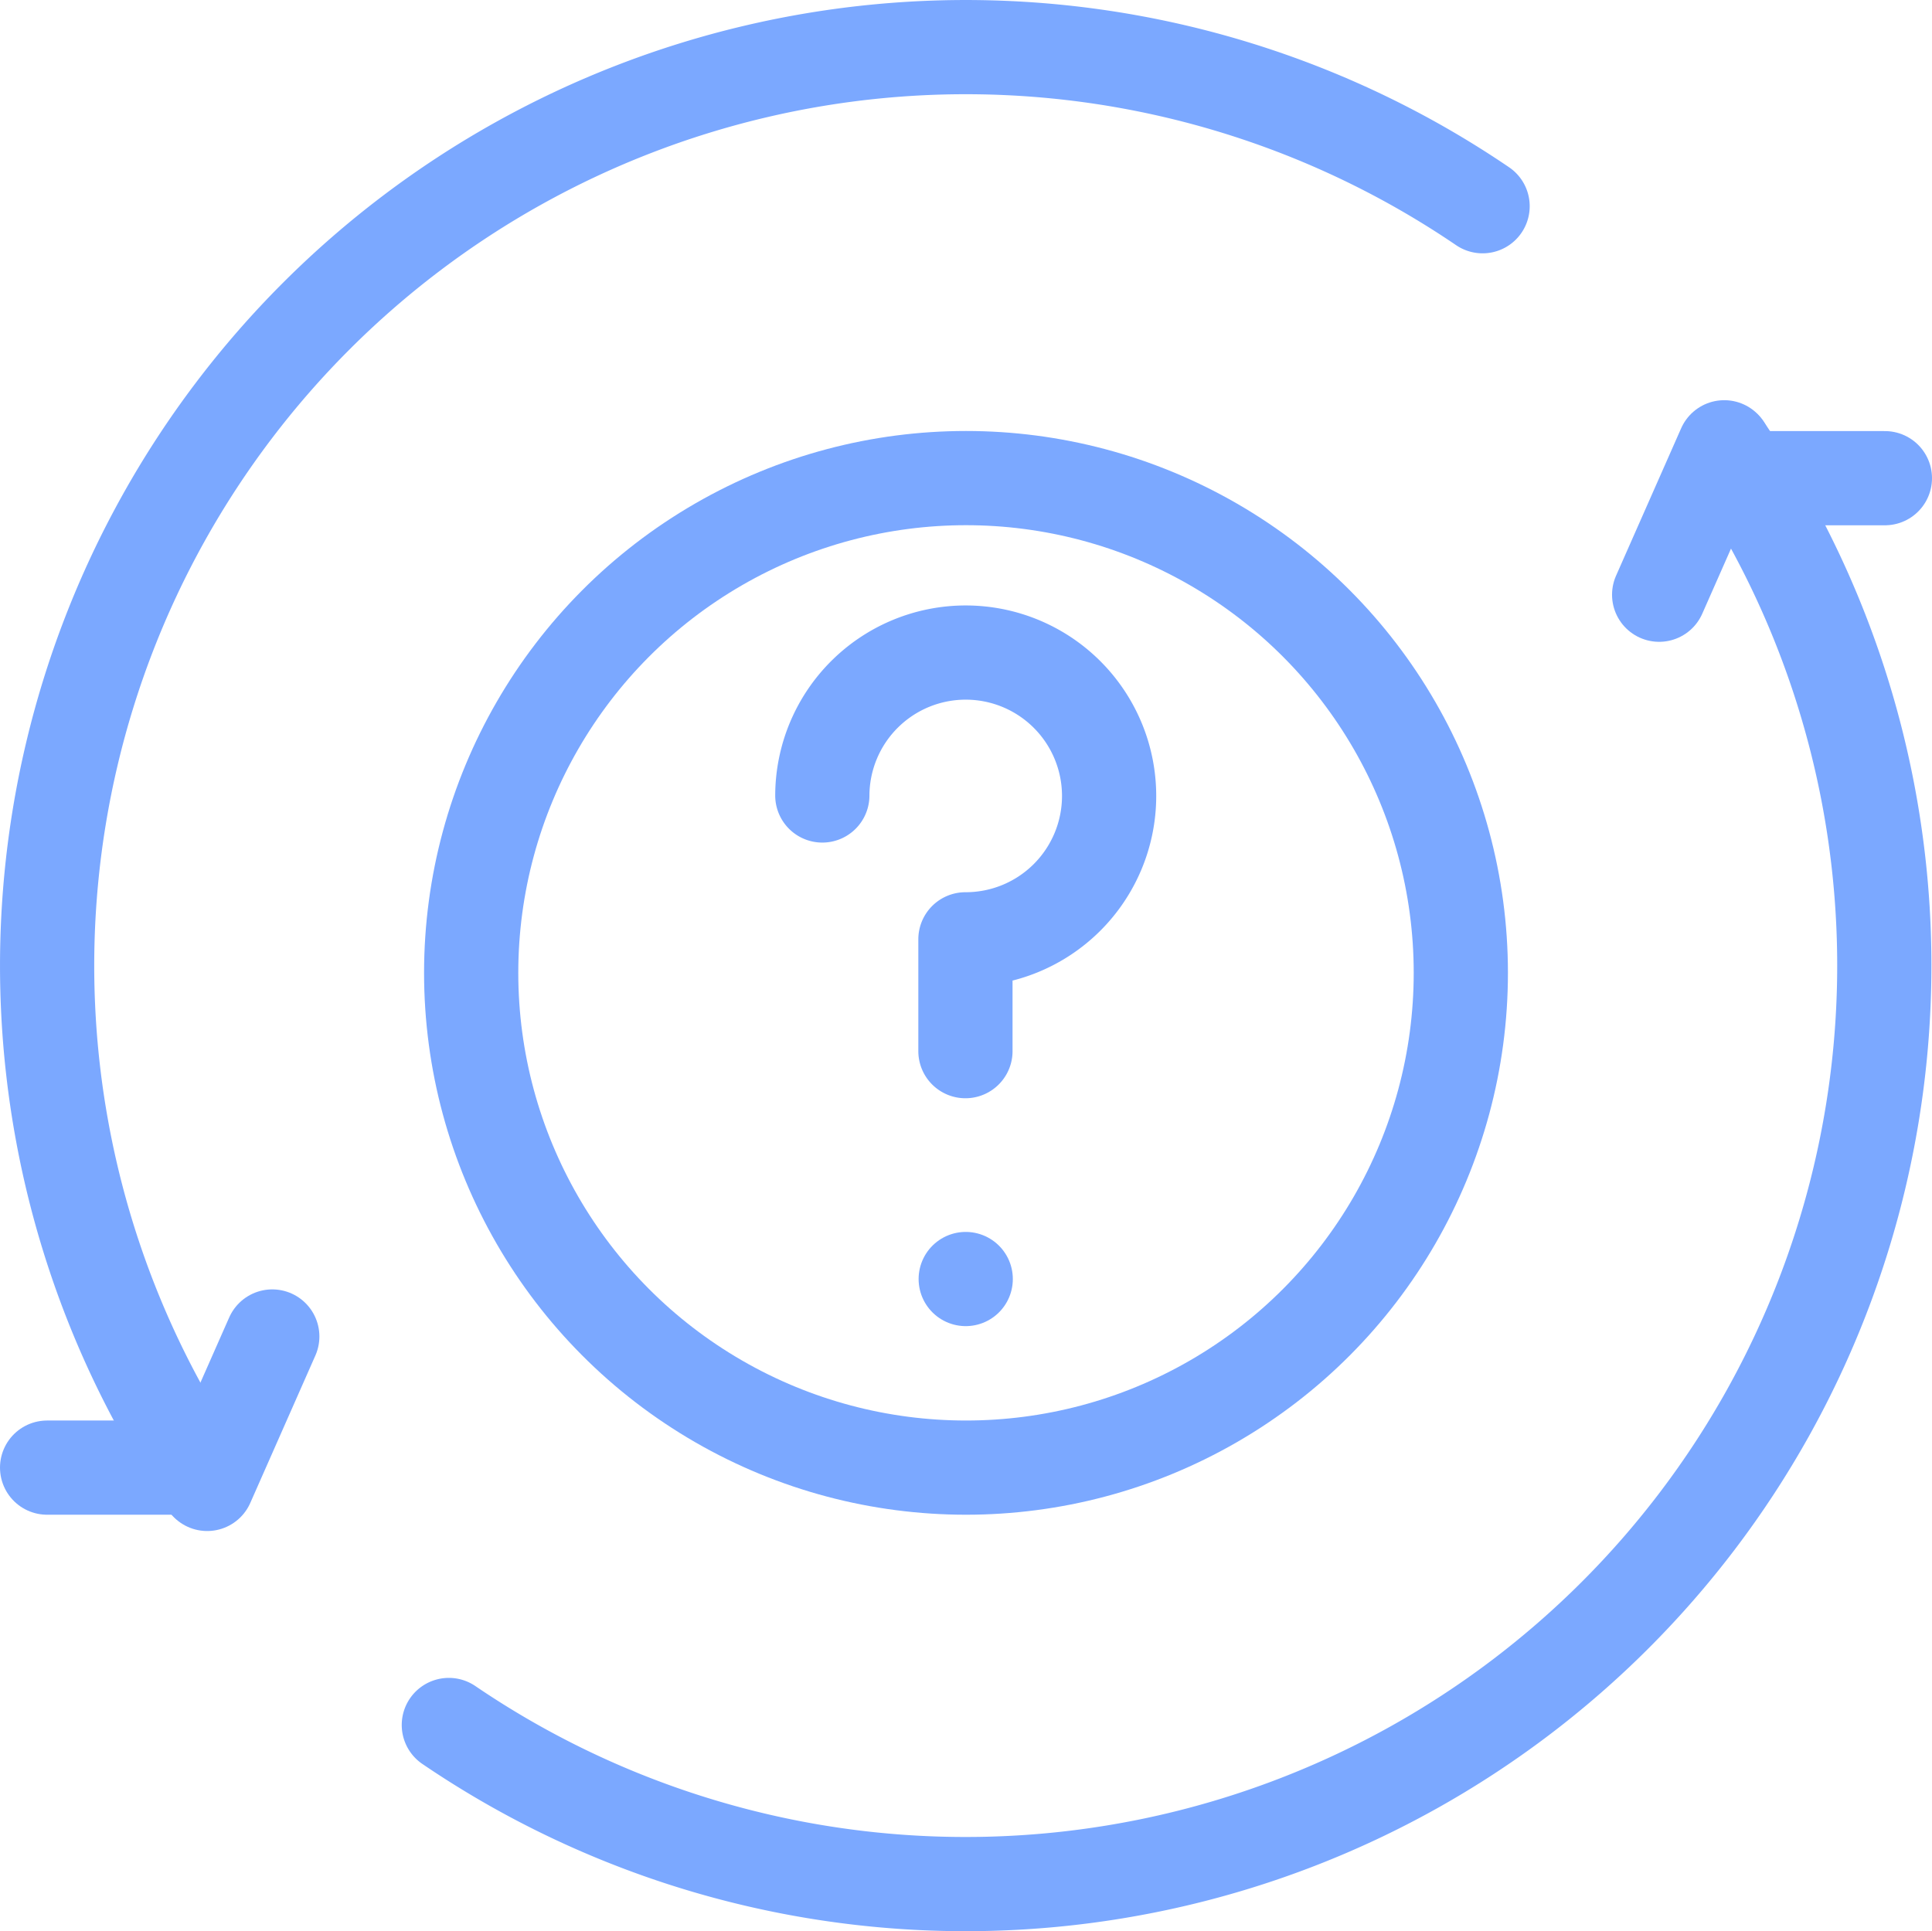
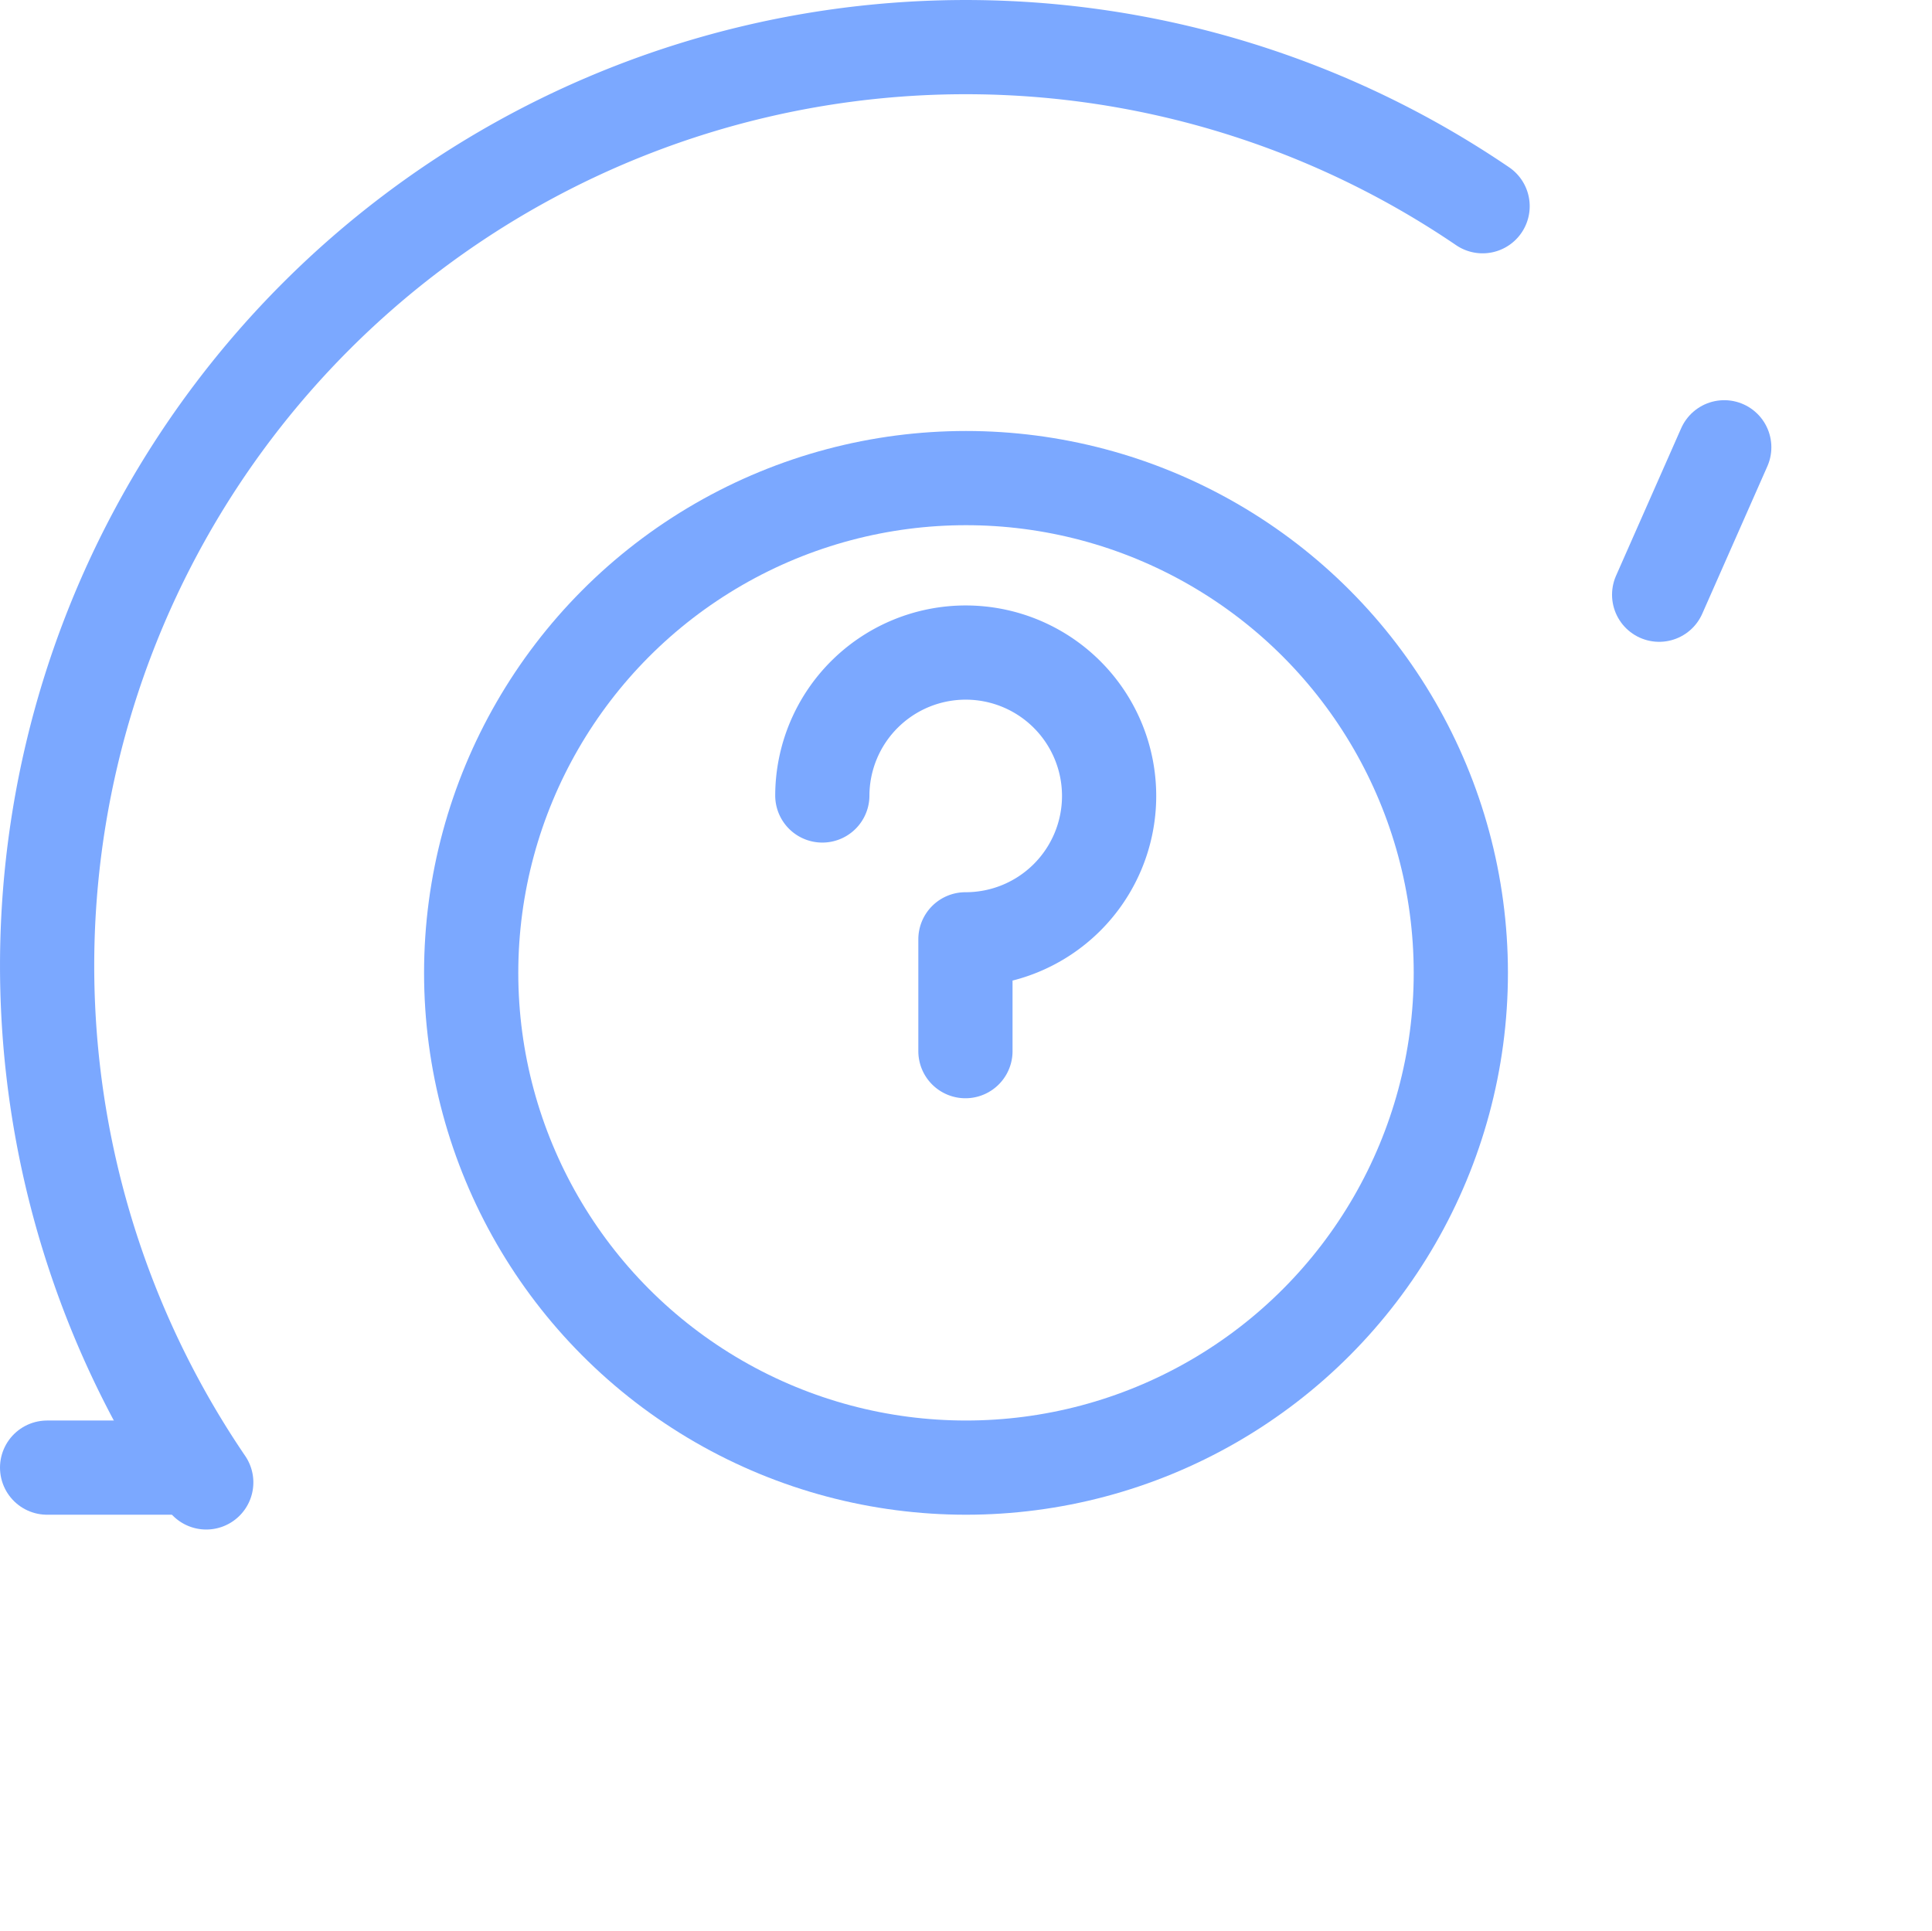
<svg xmlns="http://www.w3.org/2000/svg" width="20.506" height="20.5" viewBox="0 0 20.506 20.5">
  <defs>
    <style> .cls-1 { fill: none; stroke: #7ba8ff; stroke-linecap: round; stroke-linejoin: round; stroke-miterlimit: 10; } </style>
  </defs>
  <g id="problem-solving" transform="translate(0.5 0.5)">
    <g id="Group_41108" data-name="Group 41108" transform="translate(4.501 4.575)">
      <g id="Group_41107" data-name="Group 41107" transform="translate(3.727 1.847)">
        <path id="Path_38885" data-name="Path 38885" class="cls-1" d="M218.381,175.273A1.522,1.522,0,1,1,219.9,176.8v1.187" transform="translate(-218.381 -173.751)" />
-         <line id="Line_7" data-name="Line 7" class="cls-1" transform="translate(1.522 6.655)" />
      </g>
      <circle id="Ellipse_112" data-name="Ellipse 112" class="cls-1" cx="5.252" cy="5.252" r="5.252" transform="translate(0)" />
    </g>
    <g id="Group_41109" data-name="Group 41109" transform="translate(4.264 4.248)">
-       <path id="Path_38886" data-name="Path 38886" class="cls-1" d="M133.937,120.39a9.751,9.751,0,0,1-13.547,13.547" transform="translate(-120.39 -120.374)" />
-       <line id="Line_8" data-name="Line 8" class="cls-1" x1="1.5" transform="translate(13.742 0.328)" />
      <line id="Line_9" data-name="Line 9" class="cls-1" y1="1.565" x2="0.691" transform="translate(12.846 0)" />
    </g>
    <g id="Group_41110" data-name="Group 41110" transform="translate(0 0)">
      <path id="Path_38887" data-name="Path 38887" class="cls-1" d="M16.689,30.236A9.751,9.751,0,0,1,30.236,16.689" transform="translate(-15 -15)" />
      <line id="Line_10" data-name="Line 10" class="cls-1" x2="1.5" transform="translate(0 15.079)" />
-       <line id="Line_11" data-name="Line 11" class="cls-1" x1="0.691" y2="1.565" transform="translate(1.699 13.687)" />
    </g>
  </g>
</svg>